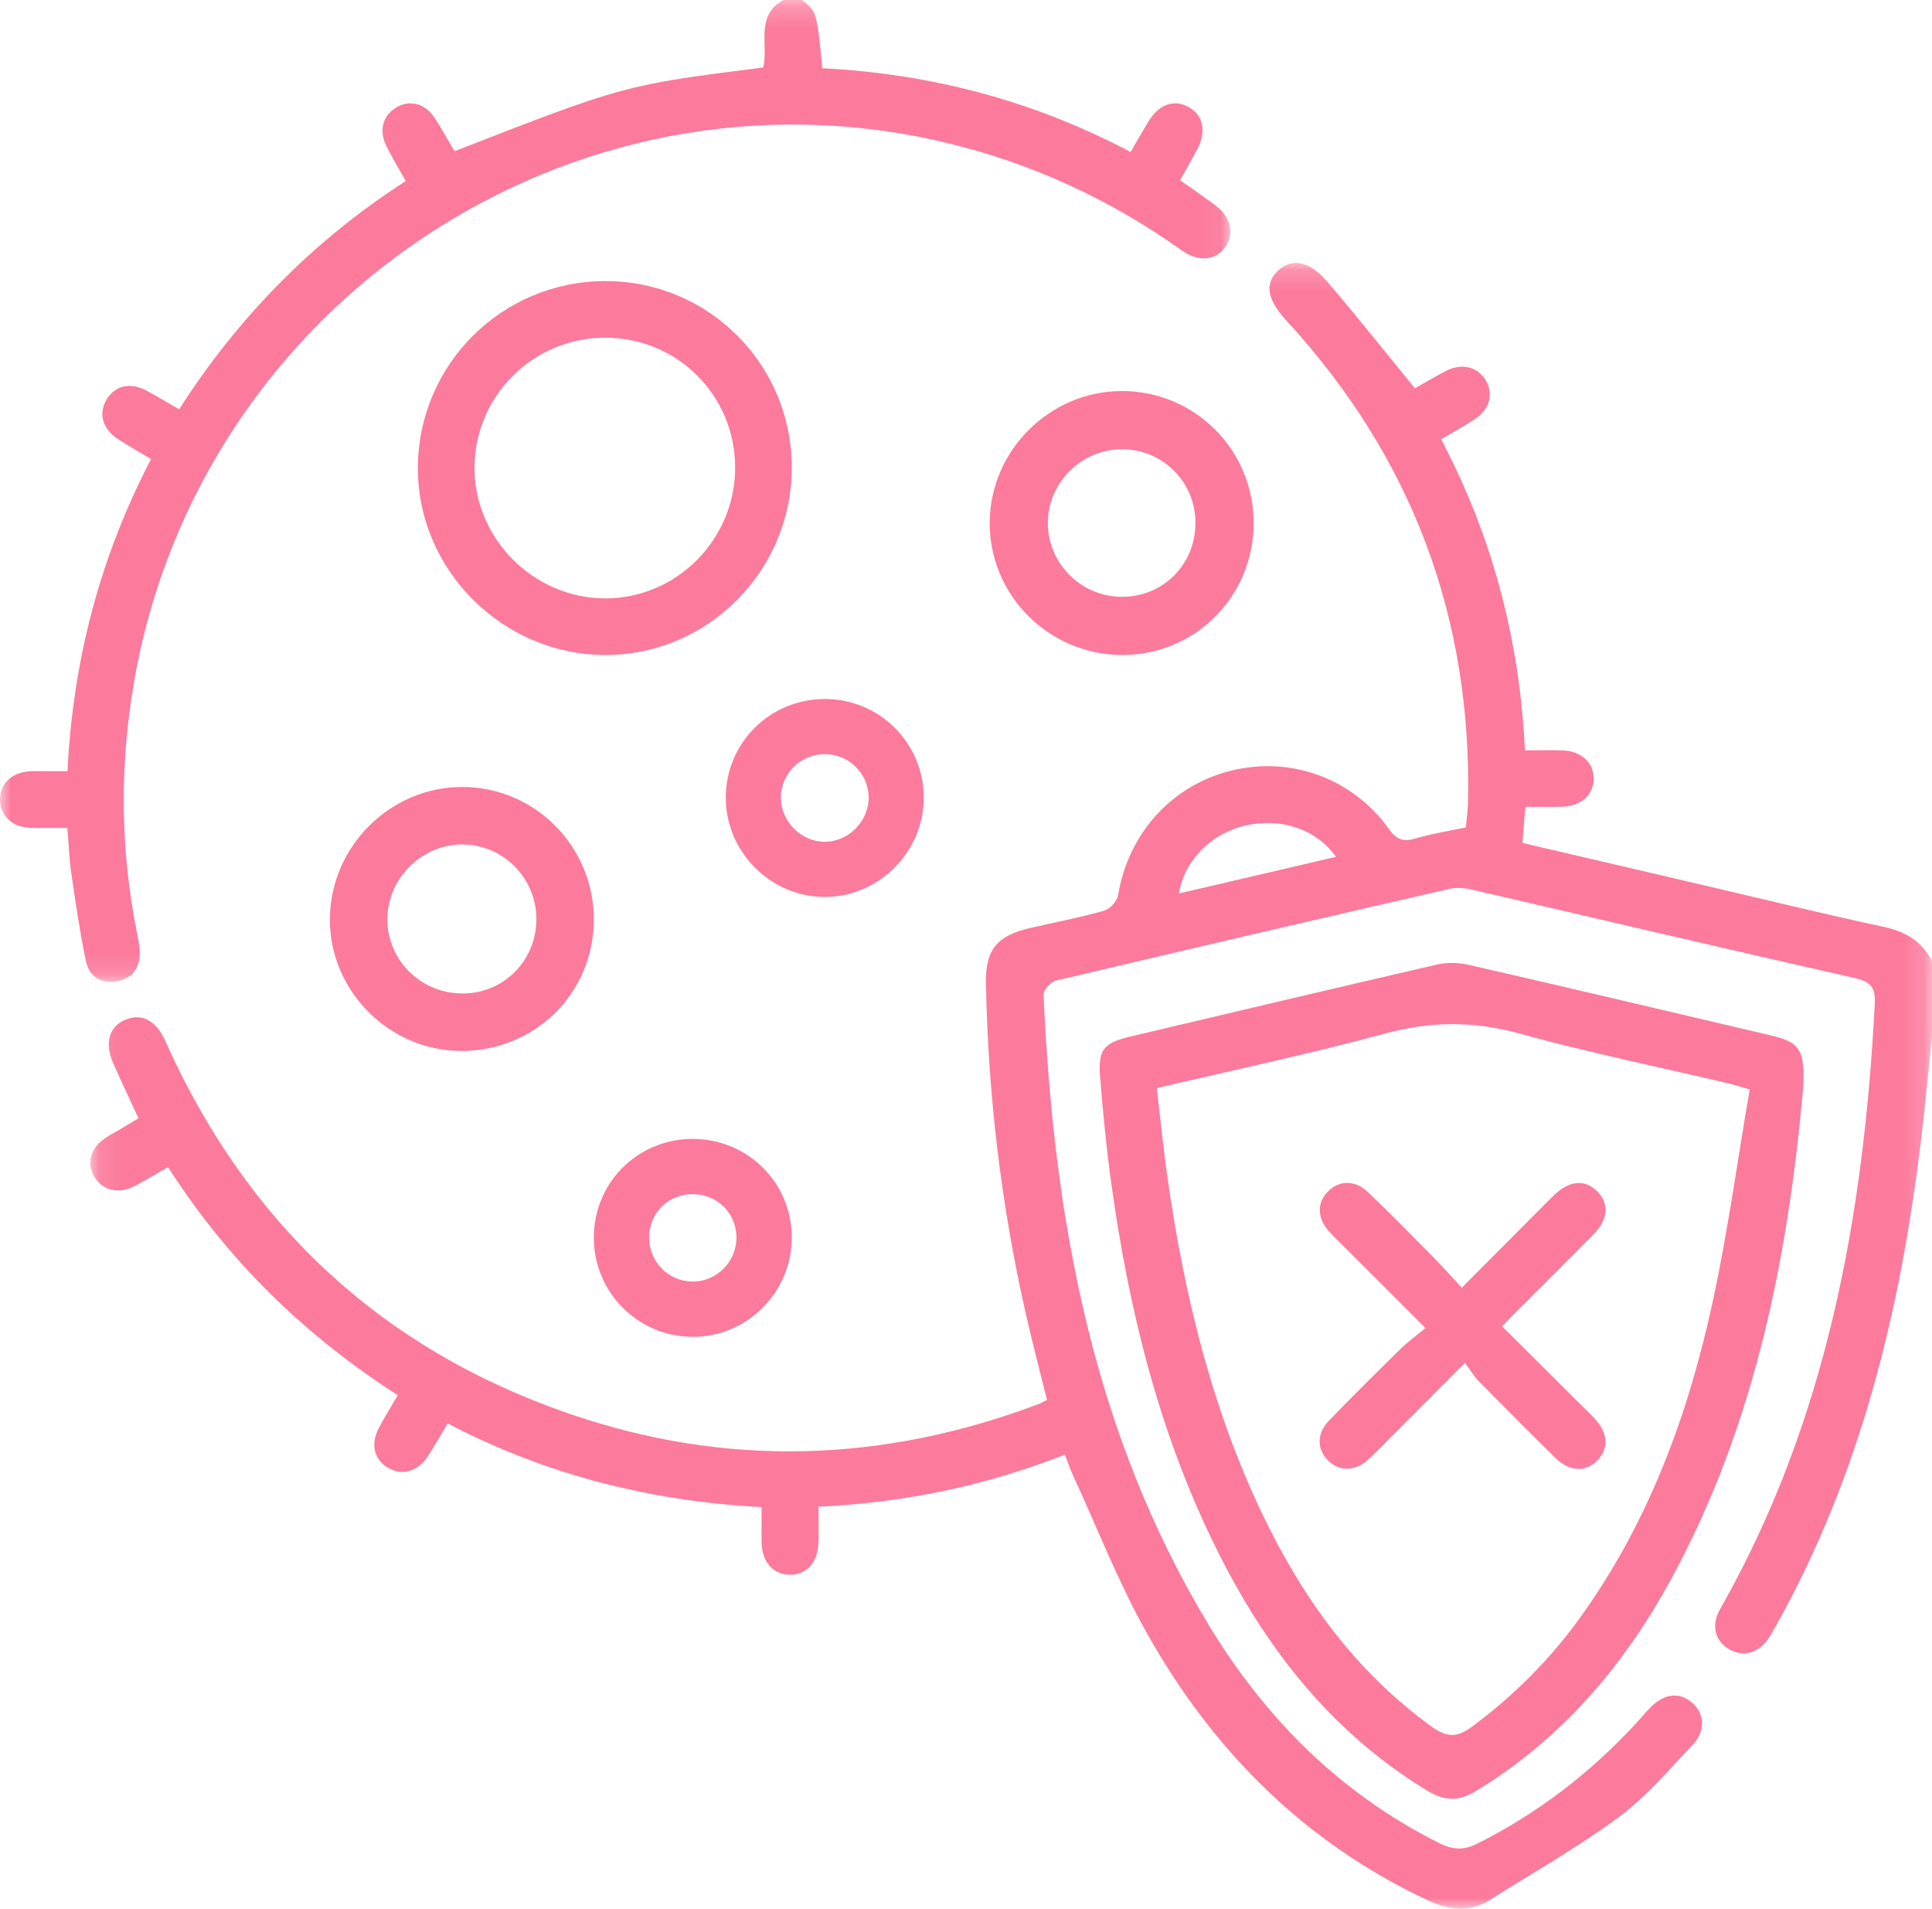
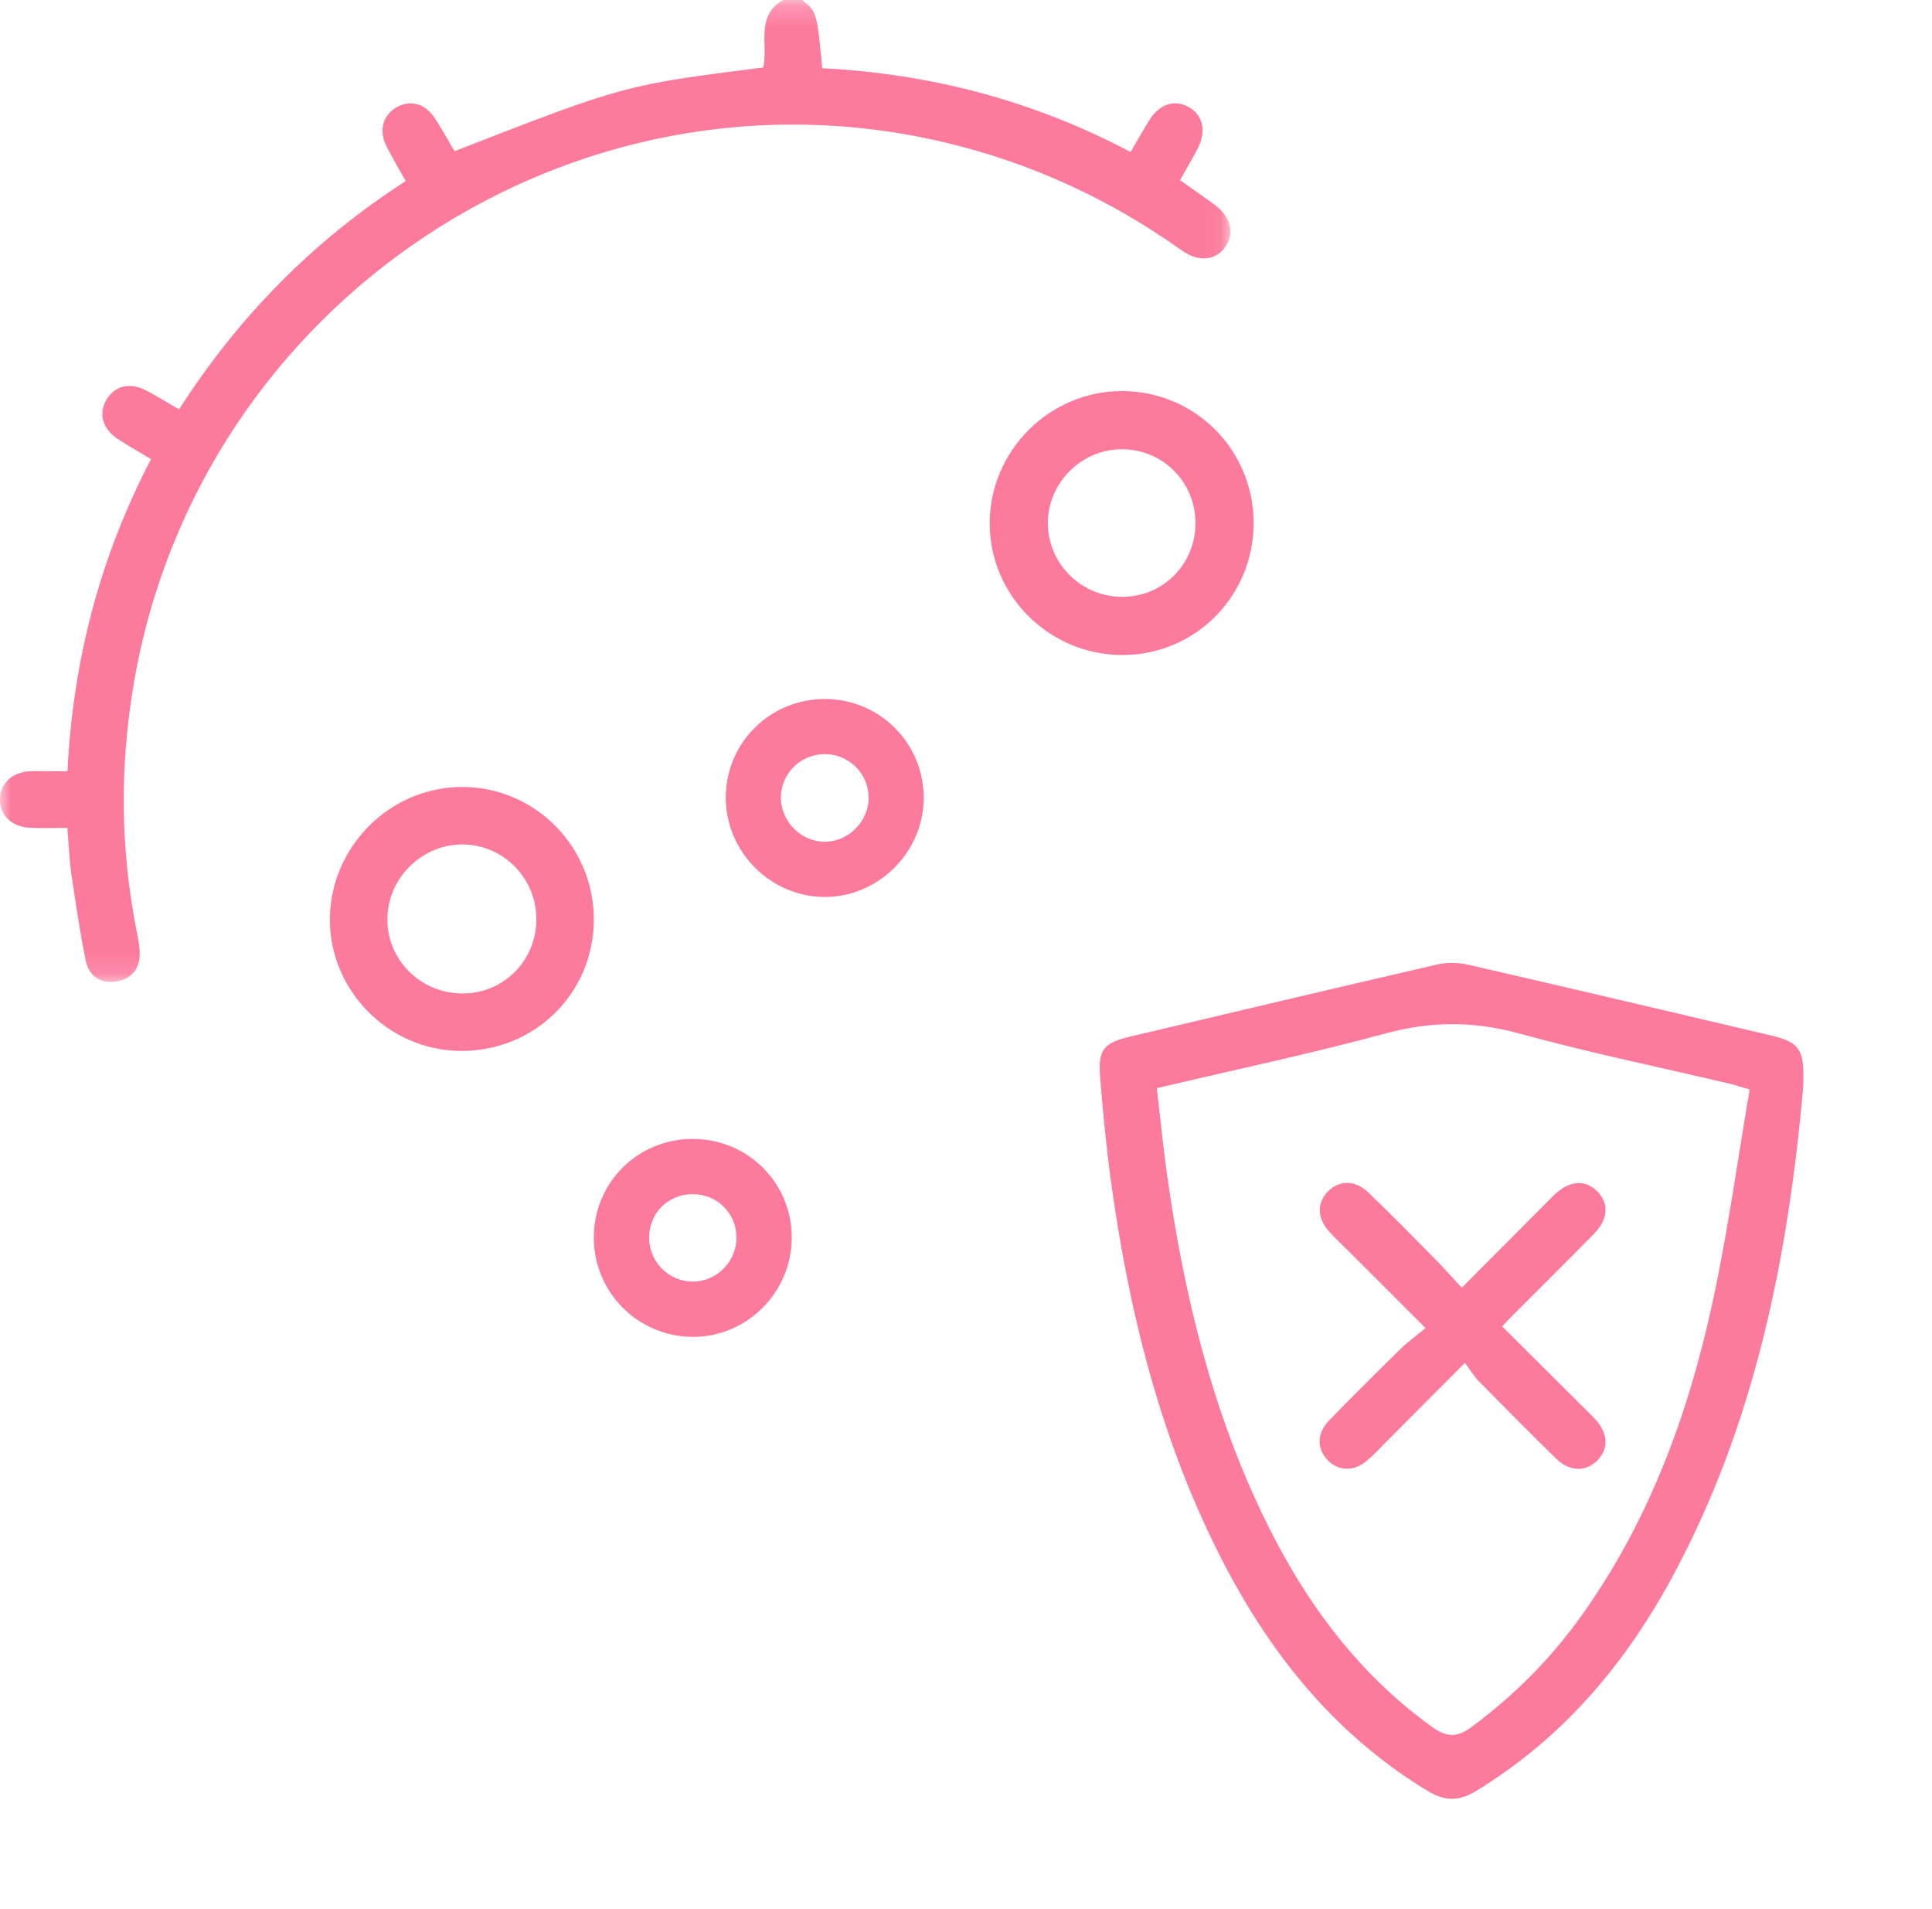
<svg xmlns="http://www.w3.org/2000/svg" xmlns:xlink="http://www.w3.org/1999/xlink" width="87.844px" height="86.779px" viewBox="0 0 87.844 86.779" version="1.1">
  <title>icone_histoire-medecine</title>
  <defs>
-     <polygon id="path-1" points="0.104 0.175 83.844 0.175 83.844 75 0.104 75" />
    <polygon id="path-3" points="0 0.221 55.944 0.221 55.944 44.863 0 44.863" />
  </defs>
  <g id="Page-1" stroke="none" stroke-width="1" fill="none" fill-rule="evenodd">
    <g id="01-Cancer-de-la-Thyroide" transform="translate(-284, -1047.221)">
      <g id="icone_histoire-medecine" transform="translate(284, 1047)">
        <g id="Group-3" transform="translate(4, 12)">
          <mask id="mask-2" fill="white">
            <use xlink:href="#path-1" />
          </mask>
          <g id="Clip-2" />
          <path d="M56.745,27.176 C55.853,25.918 54.242,25.384 52.636,25.749 C51.086,26.101 49.849,27.332 49.604,28.841 C51.995,28.284 54.351,27.734 56.745,27.176 L56.745,27.176 Z M83.844,35.344 C83.673,36.956 83.525,38.571 83.329,40.18 C82.394,47.875 80.572,55.311 76.74,62.154 C76.642,62.328 76.545,62.503 76.435,62.67 C75.977,63.364 75.31,63.573 74.667,63.229 C73.994,62.87 73.779,62.138 74.206,61.385 C79.059,52.847 80.739,43.518 81.241,33.887 C81.279,33.177 81.12,32.865 80.35,32.691 C74.52,31.377 68.705,30.001 62.881,28.658 C62.562,28.584 62.196,28.565 61.879,28.638 C55.915,30.01 49.954,31.395 43.999,32.807 C43.769,32.862 43.439,33.234 43.448,33.445 C43.902,43.518 45.629,53.279 50.953,62.09 C53.515,66.33 56.918,69.747 61.423,72.008 C62.045,72.32 62.534,72.36 63.177,72.036 C65.934,70.652 68.324,68.81 70.401,66.555 C70.615,66.323 70.816,66.08 71.036,65.854 C71.663,65.21 72.359,65.132 72.939,65.633 C73.502,66.12 73.563,66.91 72.972,67.533 C71.888,68.674 70.856,69.906 69.602,70.835 C67.746,72.208 65.714,73.351 63.756,74.59 C62.811,75.188 61.904,75.077 60.906,74.609 C55.287,71.975 51.147,67.797 48.159,62.493 C46.862,60.191 45.898,57.703 44.788,55.297 C44.658,55.016 44.56,54.72 44.417,54.354 C40.835,55.763 37.146,56.538 33.218,56.721 C33.218,57.282 33.228,57.812 33.216,58.342 C33.194,59.251 32.667,59.832 31.897,59.817 C31.154,59.802 30.659,59.243 30.629,58.378 C30.619,58.121 30.627,57.864 30.627,57.608 C30.627,57.354 30.627,57.1 30.627,56.739 C25.601,56.472 20.848,55.286 16.355,52.936 C16.047,53.449 15.769,53.942 15.462,54.416 C14.991,55.139 14.267,55.335 13.619,54.938 C13.003,54.561 12.842,53.866 13.226,53.139 C13.479,52.66 13.766,52.2 14.085,51.65 C9.869,48.947 6.364,45.542 3.641,41.282 C3.099,41.591 2.617,41.888 2.115,42.147 C1.388,42.522 0.675,42.35 0.302,41.741 C-0.094,41.096 0.112,40.39 0.844,39.92 C1.085,39.765 1.342,39.634 1.589,39.488 C1.809,39.358 2.027,39.223 2.298,39.06 C1.911,38.222 1.522,37.408 1.157,36.584 C0.735,35.629 0.957,34.879 1.729,34.57 C2.468,34.276 3.103,34.623 3.525,35.566 C7.204,43.788 13.263,49.516 21.85,52.483 C28.999,54.955 36.147,54.723 43.218,52.057 C43.323,52.017 43.422,51.957 43.605,51.867 C43.282,50.562 42.936,49.252 42.636,47.93 C41.517,42.991 40.926,37.988 40.828,32.928 C40.798,31.401 41.33,30.758 42.84,30.411 C43.96,30.154 45.091,29.938 46.195,29.626 C46.461,29.551 46.792,29.196 46.836,28.928 C47.3,26.11 49.281,23.907 52.015,23.248 C54.717,22.596 57.514,23.613 59.156,25.918 C59.506,26.409 59.813,26.502 60.361,26.341 C61.073,26.131 61.814,26.015 62.646,25.837 C62.676,25.512 62.736,25.128 62.746,24.743 C62.943,16.344 60.217,9.023 54.499,2.806 C53.61,1.84 53.482,1.106 54.114,0.522 C54.749,-0.065 55.539,0.08 56.38,1.064 C57.714,2.627 58.992,4.236 60.333,5.875 C60.761,5.634 61.247,5.339 61.753,5.081 C62.472,4.715 63.197,4.902 63.557,5.516 C63.921,6.137 63.733,6.836 63.048,7.284 C62.572,7.596 62.07,7.87 61.525,8.192 C63.848,12.607 65.093,17.278 65.336,22.336 C65.926,22.336 66.488,22.321 67.048,22.339 C67.906,22.368 68.469,22.896 68.46,23.634 C68.45,24.371 67.887,24.874 67.017,24.899 C66.477,24.914 65.935,24.902 65.356,24.902 C65.309,25.483 65.267,25.984 65.221,26.544 C68.048,27.203 70.812,27.848 73.576,28.493 C76.262,29.12 78.941,29.779 81.637,30.358 C82.639,30.573 83.388,31.011 83.844,31.921 L83.844,35.344 Z" id="Fill-1" fill="#FC7A9C" mask="url(#mask-2)" />
        </g>
        <g id="Group-6">
          <mask id="mask-4" fill="white">
            <use xlink:href="#path-3" />
          </mask>
          <g id="Clip-5" />
          <path d="M36.469,0.221 C37.139,0.755 37.139,0.755 37.387,3.324 C42.293,3.573 46.977,4.785 51.406,7.134 C51.698,6.634 51.96,6.163 52.243,5.707 C52.709,4.955 53.389,4.726 54.041,5.085 C54.711,5.455 54.868,6.204 54.433,7.019 C54.192,7.472 53.933,7.914 53.653,8.412 C54.176,8.781 54.687,9.134 55.189,9.5 C55.968,10.068 56.161,10.842 55.692,11.476 C55.25,12.074 54.488,12.143 53.727,11.602 C50.443,9.264 46.857,7.619 42.939,6.691 C26.042,2.692 9.097,13.965 6.1,31.198 C5.43,35.052 5.466,38.887 6.245,42.718 C6.297,42.97 6.339,43.226 6.351,43.483 C6.387,44.225 6.013,44.711 5.314,44.837 C4.607,44.964 4.048,44.621 3.902,43.908 C3.633,42.593 3.437,41.262 3.243,39.933 C3.148,39.283 3.127,38.622 3.063,37.86 C2.489,37.86 1.929,37.877 1.37,37.856 C0.532,37.824 -0.021,37.277 0.001,36.535 C0.021,35.825 0.557,35.327 1.358,35.286 C1.642,35.272 1.926,35.284 2.21,35.283 C2.463,35.283 2.715,35.283 3.069,35.283 C3.314,30.272 4.54,25.555 6.867,21.094 C6.343,20.779 5.852,20.5 5.378,20.194 C4.653,19.726 4.459,19.014 4.858,18.364 C5.235,17.751 5.922,17.591 6.649,17.974 C7.126,18.225 7.586,18.51 8.143,18.832 C10.826,14.643 14.228,11.17 18.448,8.452 C18.137,7.893 17.83,7.386 17.567,6.858 C17.223,6.169 17.399,5.496 17.983,5.128 C18.6,4.739 19.311,4.902 19.755,5.572 C20.083,6.068 20.367,6.593 20.665,7.096 C28.391,4.088 28.391,4.088 34.703,3.289 C34.947,2.259 34.322,0.937 35.617,0.221 L36.469,0.221 Z" id="Fill-4" fill="#FC7A9C" mask="url(#mask-4)" />
        </g>
        <path d="M52.596,49.692 C52.77,51.152 52.902,52.51 53.097,53.859 C53.849,59.086 55.078,64.184 57.36,68.981 C59.182,72.811 61.587,76.182 65.077,78.708 C65.751,79.196 66.22,79.25 66.921,78.729 C68.815,77.322 70.458,75.686 71.834,73.778 C74.952,69.455 76.756,64.562 77.87,59.414 C78.559,56.231 78.998,52.995 79.555,49.753 C79.101,49.621 78.862,49.54 78.619,49.483 C75.434,48.733 72.223,48.074 69.071,47.206 C67,46.636 65.049,46.647 62.979,47.209 C59.58,48.132 56.128,48.859 52.596,49.692 M81.984,49.692 C81.317,57.192 79.846,64.891 76.014,71.958 C73.863,75.926 71.017,79.274 67.106,81.649 C66.323,82.125 65.688,82.112 64.905,81.637 C60.565,79.007 57.586,75.198 55.36,70.741 C52.727,65.469 51.332,59.83 50.528,54.029 C50.306,52.424 50.15,50.809 50.02,49.194 C49.919,47.944 50.18,47.634 51.385,47.349 C56.036,46.249 60.686,45.145 65.344,44.072 C65.796,43.968 66.315,43.98 66.77,44.085 C71.345,45.134 75.914,46.212 80.484,47.287 C81.84,47.606 82.07,47.92 81.984,49.692" id="Fill-7" fill="#FC7A9C" />
-         <path d="M33.426,21.481 C33.425,18.185 30.781,15.556 27.485,15.574 C24.236,15.592 21.603,18.209 21.574,21.448 C21.546,24.686 24.244,27.41 27.495,27.426 C30.749,27.442 33.427,24.757 33.426,21.481 M36,21.489 C35.996,26.188 32.16,30.024 27.488,30 C22.815,29.976 18.963,26.092 19,21.443 C19.038,16.781 22.821,13.02 27.492,13 C32.202,12.98 36.004,16.774 36,21.489" id="Fill-9" fill="#FC7A9C" />
        <path d="M24.388,41.972 C24.372,40.112 22.844,38.598 20.995,38.612 C19.155,38.626 17.617,40.17 17.613,42.008 C17.608,43.894 19.161,45.411 21.074,45.388 C22.942,45.366 24.405,43.858 24.388,41.972 M27,42.063 C26.978,45.406 24.285,48.035 20.92,48 C17.645,47.965 14.958,45.225 15,41.961 C15.043,38.683 17.757,35.995 21.021,36 C24.337,36.004 27.022,38.727 27,42.063" id="Fill-11" fill="#FC7A9C" />
        <path d="M54.356,23.97 C54.341,22.106 52.84,20.628 50.977,20.645 C49.14,20.662 47.621,22.208 47.644,24.04 C47.667,25.881 49.194,27.369 51.048,27.355 C52.914,27.341 54.371,25.851 54.356,23.97 M57,23.978 C57.012,27.305 54.371,29.984 51.063,30 C47.721,30.016 44.988,27.306 45,23.988 C45.012,20.706 47.726,18.001 51.009,18 C54.321,17.999 56.988,20.661 57,23.978" id="Fill-13" fill="#FC7A9C" />
        <path d="M33.485,56.47 C33.477,55.379 32.617,54.522 31.52,54.511 C30.382,54.5 29.505,55.373 29.515,56.507 C29.525,57.592 30.396,58.472 31.474,58.486 C32.578,58.501 33.493,57.584 33.485,56.47 M31.495,52 C34.007,52 36.014,54.007 36,56.507 C35.986,59 33.932,61.032 31.458,61 C28.992,60.968 27.013,58.975 27,56.511 C26.987,54.003 28.983,52 31.495,52" id="Fill-15" fill="#FC7A9C" />
        <path d="M35.506,36.489 C35.508,37.579 36.44,38.505 37.521,38.491 C38.606,38.476 39.519,37.531 39.496,36.447 C39.473,35.376 38.598,34.516 37.52,34.506 C36.408,34.497 35.505,35.386 35.506,36.489 M42,36.511 C41.99,38.973 39.93,41.017 37.475,41 C35.013,40.983 32.989,38.931 33,36.463 C33.011,33.978 35.024,31.992 37.523,32 C40.011,32.008 42.01,34.023 42,36.511" id="Fill-17" fill="#FC7A9C" />
        <path d="M68.3,60.525 C69.551,61.77 70.745,62.958 71.938,64.147 C72.138,64.345 72.344,64.537 72.533,64.746 C73.121,65.395 73.152,66.084 72.626,66.62 C72.111,67.144 71.37,67.135 70.757,66.537 C69.569,65.378 68.401,64.199 67.237,63.016 C67.021,62.797 66.861,62.523 66.607,62.182 C65.343,63.451 64.22,64.579 63.096,65.706 C62.778,66.025 62.471,66.357 62.13,66.648 C61.573,67.125 60.857,67.1 60.384,66.623 C59.875,66.108 59.858,65.399 60.42,64.815 C61.493,63.701 62.594,62.614 63.698,61.531 C64.017,61.217 64.386,60.955 64.816,60.599 C63.576,59.359 62.47,58.255 61.365,57.15 C61.047,56.832 60.715,56.526 60.415,56.191 C59.88,55.591 59.878,54.887 60.387,54.381 C60.896,53.874 61.61,53.859 62.198,54.42 C63.215,55.391 64.2,56.396 65.188,57.397 C65.603,57.816 65.993,58.259 66.464,58.766 C67.716,57.509 68.898,56.322 70.08,55.135 C70.279,54.936 70.473,54.733 70.678,54.539 C71.364,53.89 72.061,53.832 72.614,54.375 C73.163,54.914 73.132,55.645 72.482,56.308 C71.242,57.573 69.981,58.818 68.729,60.073 C68.61,60.191 68.498,60.316 68.3,60.525" id="Fill-19" fill="#FC7A9C" />
      </g>
    </g>
  </g>
</svg>